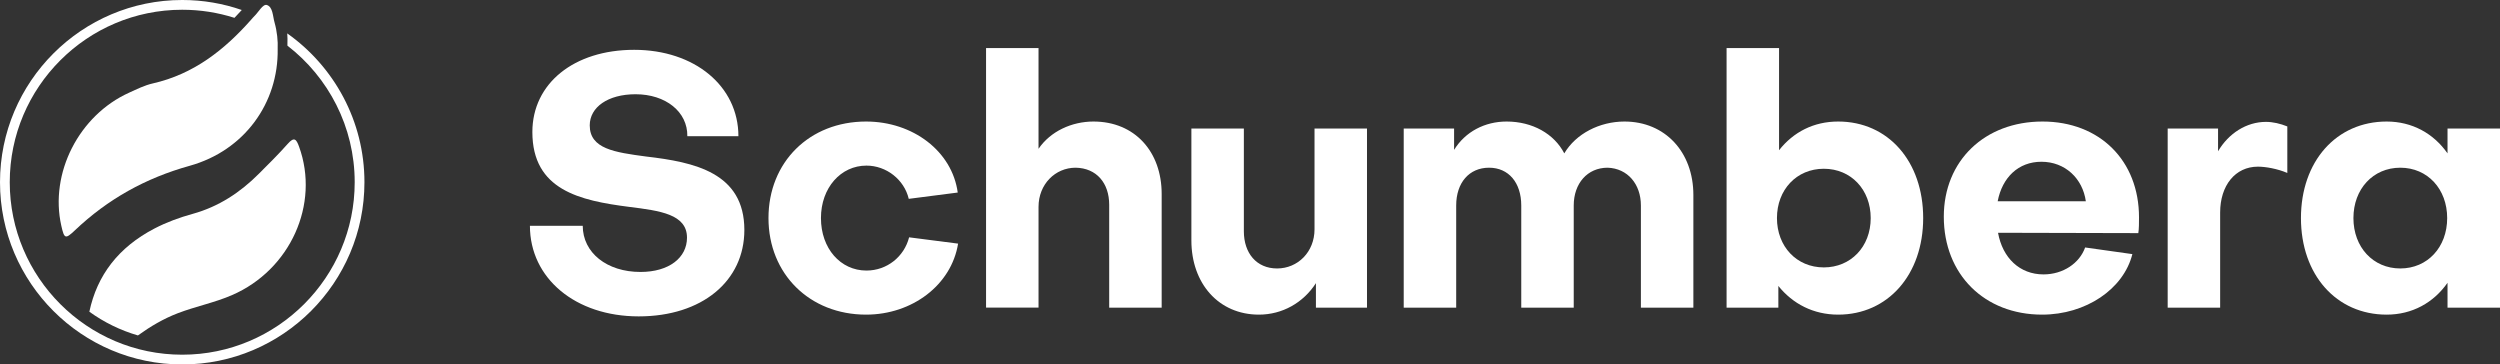
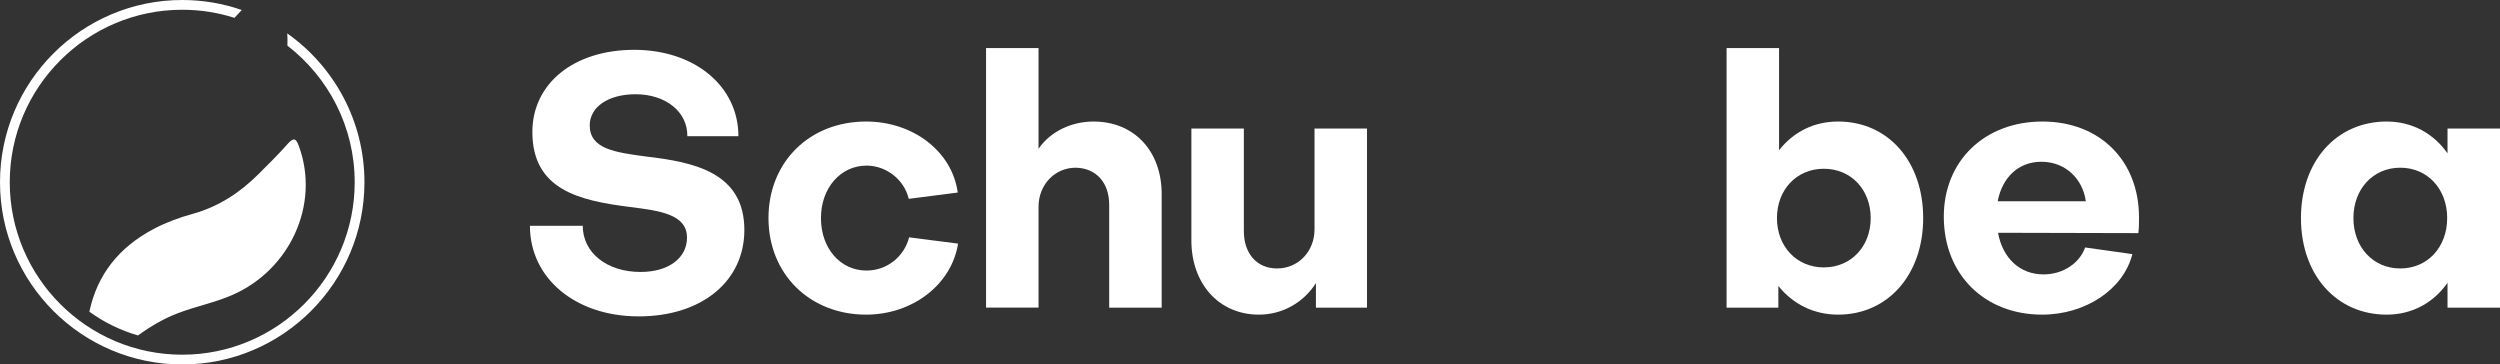
<svg xmlns="http://www.w3.org/2000/svg" id="b" data-name="Layer 2" width="1538.292" height="224.251" viewBox="0 0 1538.292 224.251">
  <rect x="0" y="0" width="1538.292" height="224.251" fill="#333333" stroke="none" />
  <g id="c" data-name="Layer 1">
    <g>
      <g>
        <path d="m393.011,194.675c-38.961,0-66.944-23.462-66.944-55.75h32.504c0,16.574,14.852,28.414,35.517,28.414,17.651,0,28.629-8.826,28.629-21.095,0-14.421-16.574-16.576-35.517-18.943-30.35-3.874-59.625-10.333-59.625-46.064,0-29.919,25.615-50.583,62.639-50.583,37.238,0,64.145,22.386,64.145,53.167h-31.427c.215-15.067-13.345-25.831-31.857-25.831-17.005,0-28.199,7.964-28.199,19.157,0,14.424,15.283,16.576,34.656,19.159,29.705,3.443,60.487,9.9,60.487,45.202,0,31.426-26.046,53.167-65.007,53.167Z" fill="#fff" />
        <path d="m589.31,118.475l-30.136,3.876c-2.799-11.84-13.776-20.45-26.045-20.45-15.714,0-27.983,13.562-27.983,32.288s12.055,32.288,27.983,32.288c12.7,0,23.247-8.61,26.261-20.45l30.135,3.876c-4.089,25.4-28.198,43.695-56.611,43.695-34.656,0-60.056-24.969-60.056-59.41s25.185-59.41,60.056-59.41c28.844,0,52.952,18.295,56.396,43.695Z" fill="#fff" />
        <path d="m639.024,29.577v61.993c7.318-10.764,20.449-16.79,33.794-16.79,25.4,0,41.975,18.512,41.975,44.557v69.957h-32.288v-63.283c0-13.347-7.749-22.602-20.664-22.819-12.485,0-22.817,10.119-22.817,24.109v61.993h-32.288V29.577h32.288Z" fill="#fff" />
        <path d="m809.71,189.294v-15.067c-7.749,12.053-20.664,19.372-35.086,19.372-24.755,0-41.544-19.157-41.544-45.633v-68.881h32.288v63.283c0,13.347,7.749,22.819,20.449,22.819s23.032-10.119,23.032-24.109v-61.993h32.288v110.21h-31.427Z" fill="#fff" />
-         <path d="m863.729,189.294v-110.21h30.996v13.131c6.888-11.193,18.942-17.436,32.288-17.436,15.929,0,29.274,7.533,35.517,19.588,7.104-12.055,21.74-19.588,37.024-19.588,24.969,0,42.405,18.726,42.405,45.202v69.312h-32.288v-62.855c0-13.129-8.18-22.817-20.45-23.248-12.485,0-20.879,9.688-20.879,23.248v62.855h-32.288v-62.855c0-13.991-7.749-23.248-19.804-23.248-12.269,0-20.233,9.257-20.233,23.248v62.855h-32.288Z" fill="#fff" />
        <path d="m1131.061,193.598c-15.283,0-27.983-6.672-36.808-17.65v13.345h-31.857V29.577h32.288v62.853c8.825-11.193,21.31-17.65,36.377-17.65,30.781,0,52.306,24.538,52.306,59.41s-21.74,59.41-52.306,59.41Zm-37.669-59.41c0,17.436,12.054,30.35,28.844,30.35,16.574,0,28.844-12.7,28.844-30.35,0-17.436-12.055-30.35-28.844-30.35s-28.844,12.914-28.844,30.35Z" fill="#fff" />
        <path d="m1256.757,74.779c35.303,0,59.411,24.107,59.411,58.979,0,2.798,0,7.319-.431,9.686l-86.317-.214c2.799,15.498,13.345,25.614,27.983,25.614,12.054,0,22.171-6.888,25.614-16.574l29.059,4.09c-5.381,21.524-28.629,37.238-55.536,37.238-35.517,0-60.486-24.755-60.486-60.271,0-34.44,25.185-58.548,60.701-58.548Zm26.692,49.078c-1.936-13.993-12.7-24.324-27.337-24.324-14.207,0-24.108,9.686-26.907,24.324h54.244Z" fill="#fff" />
-         <path d="m1364.807,79.084v13.991c6.457-10.976,17.436-18.081,29.49-18.081,4.305,0,8.824,1.076,13.129,2.8v28.629c-6.026-2.583-13.345-3.876-18.081-3.876-13.991,0-23.248,11.624-23.248,28.198v58.55h-32.288v-110.21h30.997Z" fill="#fff" />
        <path d="m1506.004,79.084h32.288v110.21h-32.288v-15.283c-8.61,12.269-21.74,19.588-37.453,19.588-30.997,0-52.738-24.538-52.738-59.41s21.74-59.41,52.738-59.41c15.712,0,28.843,7.319,37.453,19.588v-15.283Zm-.214,55.105c0-17.867-12.055-30.997-28.845-30.997s-28.843,13.131-28.843,30.997,12.055,30.997,28.843,30.997,28.845-13.131,28.845-30.997Z" fill="#fff" />
      </g>
      <g>
-         <path d="m170.86,30.174c.527,33.241-20.52,62.48-54.171,71.848-27.175,7.565-50.417,20.539-70.643,39.744-5.86,5.565-6.511,5.165-8.319-2.856-7.29-32.334,10.806-67.924,41.732-81.889,4.746-2.143,9.524-4.551,14.548-5.688,25.116-5.683,44.088-20.597,60.632-39.342.576-.652,1.124-1.335,1.753-1.933,2.64-2.51,5.361-7.762,7.817-6.979,3.7,1.18,3.618,6.816,4.707,10.672,1.602,5.67,2.168,11.528,1.943,16.423Z" fill="#fff" />
        <path d="m176.746,20.545c.158,2.148.203,4.278.116,6.337.005.404-.008.803-.008,1.205,25.159,19.424,41.397,49.868,41.397,84.038,0,58.519-47.608,106.126-106.125,106.126S6,170.644,6,112.125,53.608,6,112.125,6c11.199,0,21.995,1.749,32.138,4.979,1.502-1.548,3.004-3.158,4.506-4.824-11.489-3.984-23.817-6.155-36.644-6.155C50.299,0,0,50.299,0,112.125s50.299,112.126,112.125,112.126,112.125-50.3,112.125-112.126c0-37.782-18.786-71.256-47.505-91.581Z" fill="#fff" />
        <path d="m109.394,192.734c10.959-4.206,22.566-6.458,33.391-11.152,35.839-15.539,54.079-55.934,41.243-91.323-1.698-4.683-2.988-6.271-7.002-1.731-5.613,6.348-11.678,12.304-17.665,18.312-11.529,11.571-24.753,20.302-40.716,24.727-8.113,2.249-16.022,5.098-23.589,9.041-22.181,11.557-35.304,28.723-40.077,51.198,8.955,6.456,19.038,11.44,29.892,14.595,7.562-5.458,15.585-10.236,24.522-13.666Z" fill="#fff" />
      </g>
    </g>
  </g>
</svg>